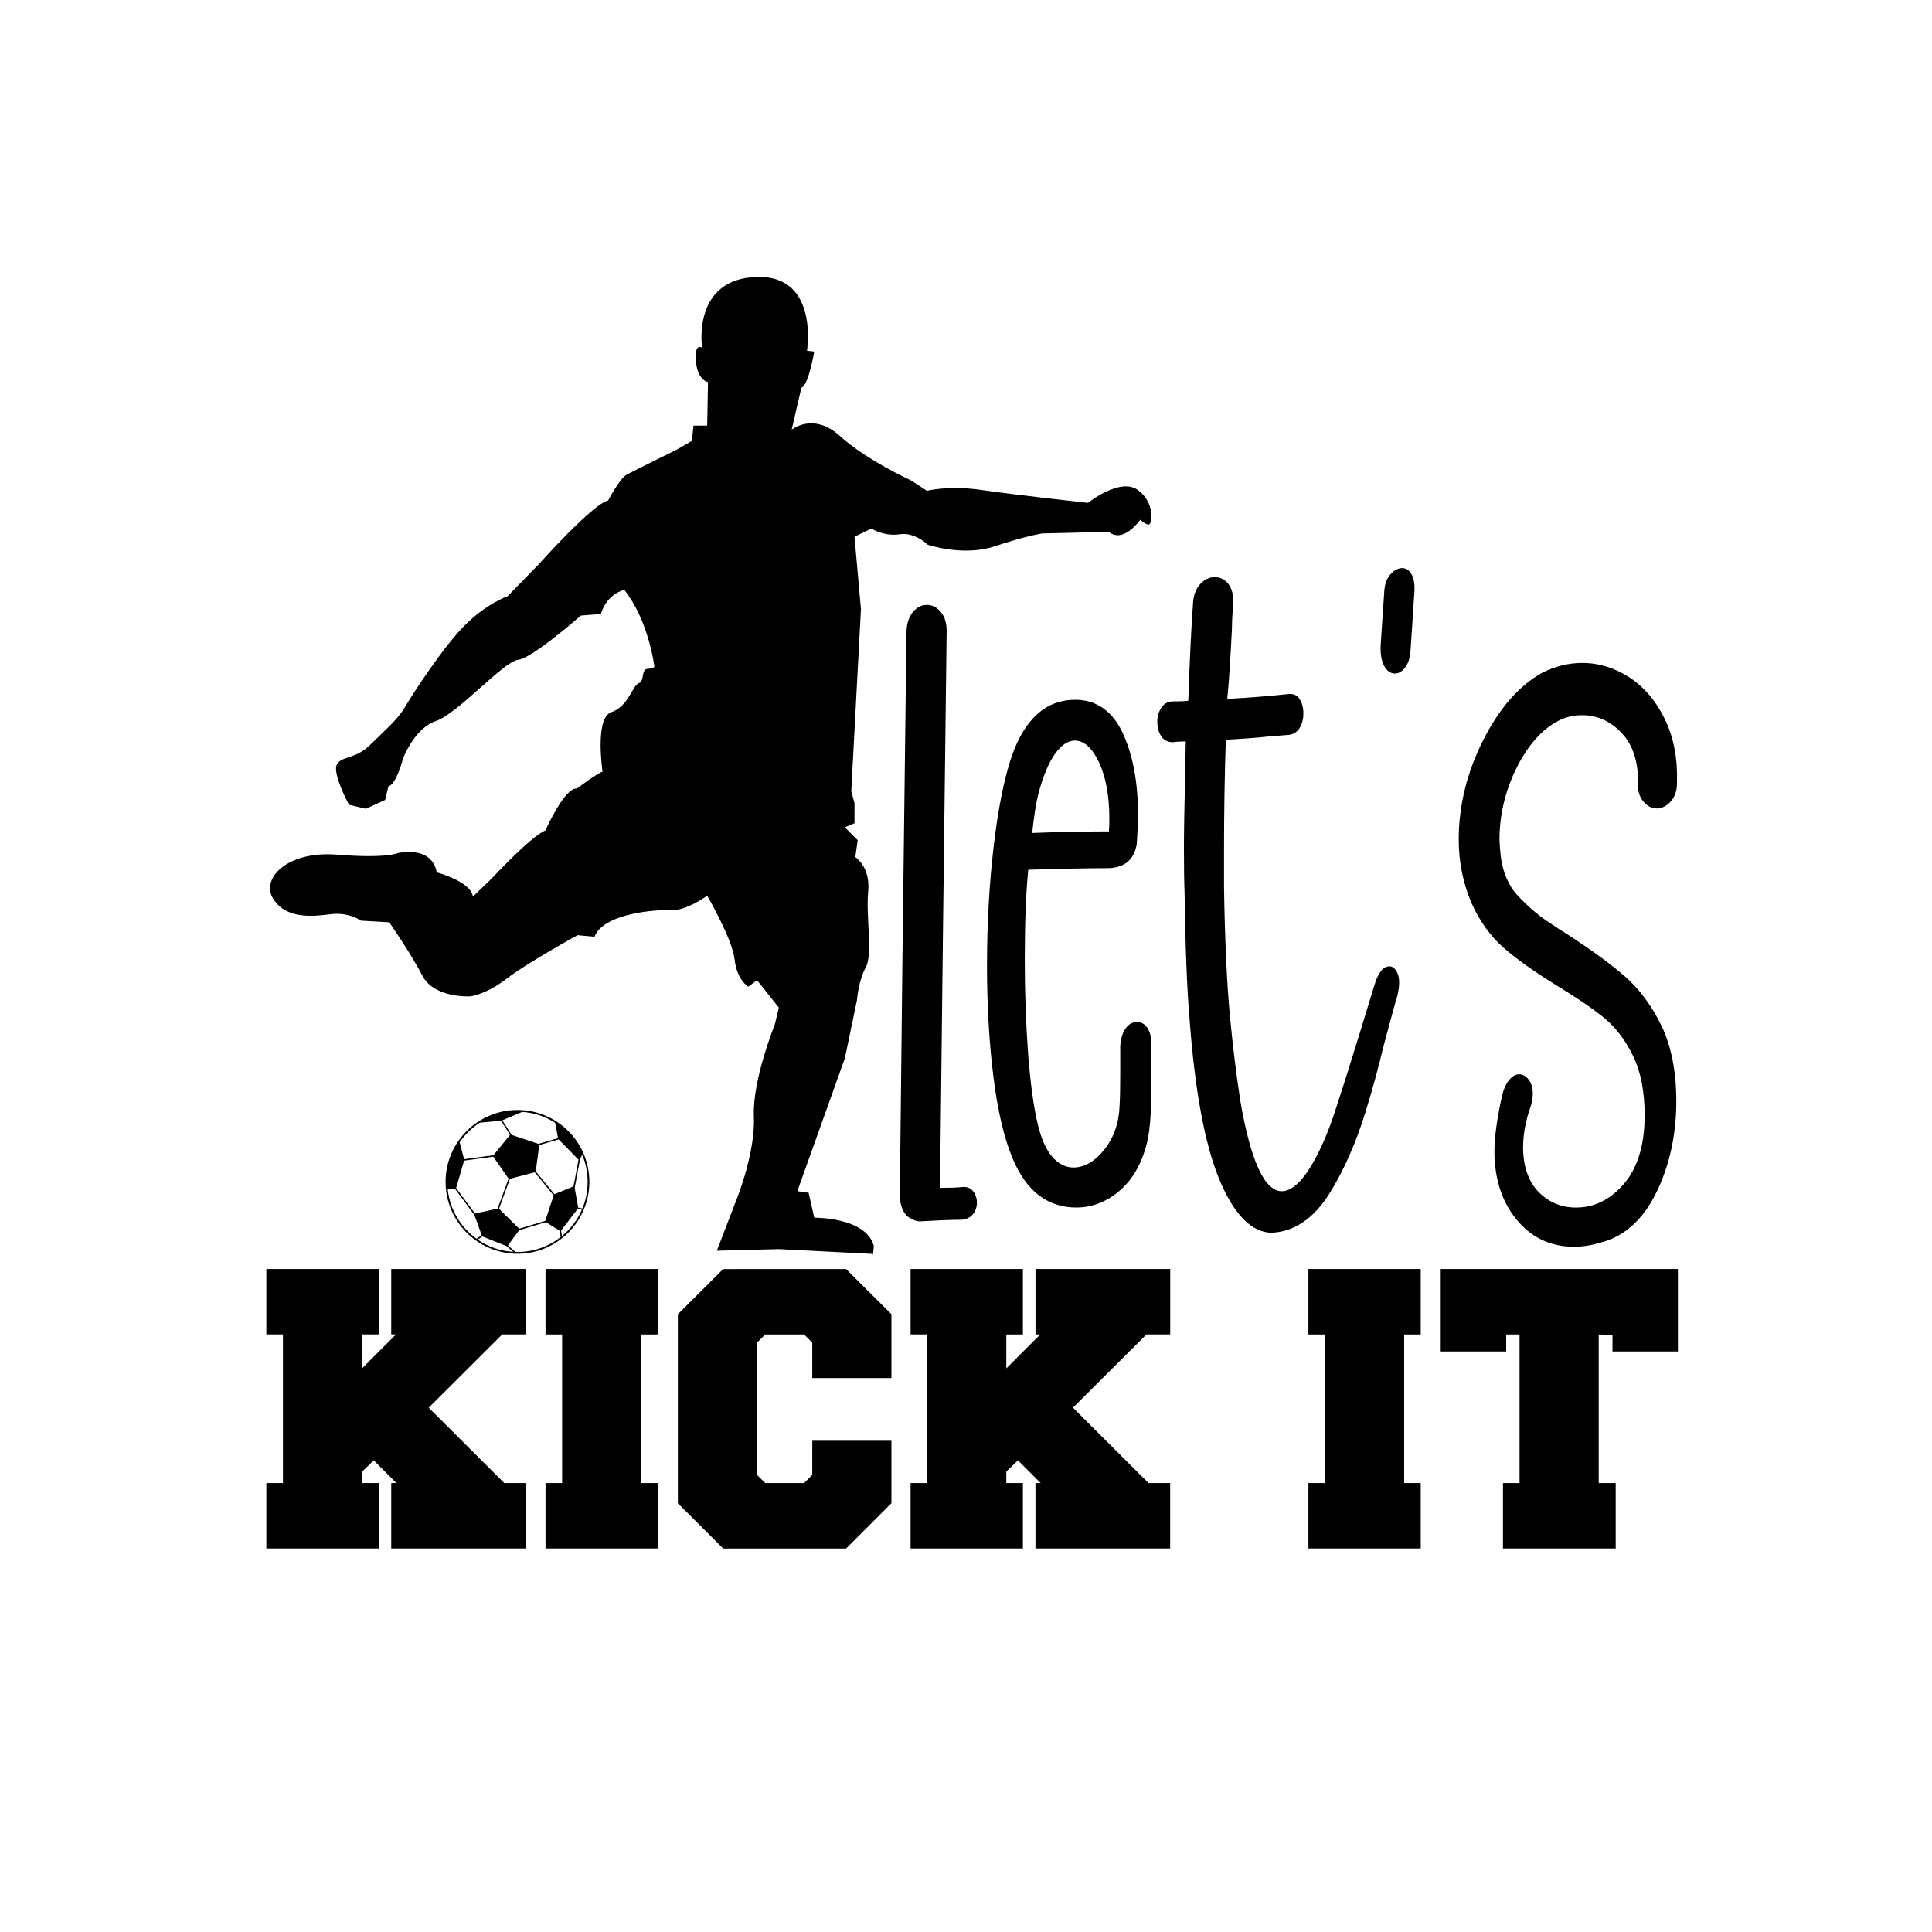
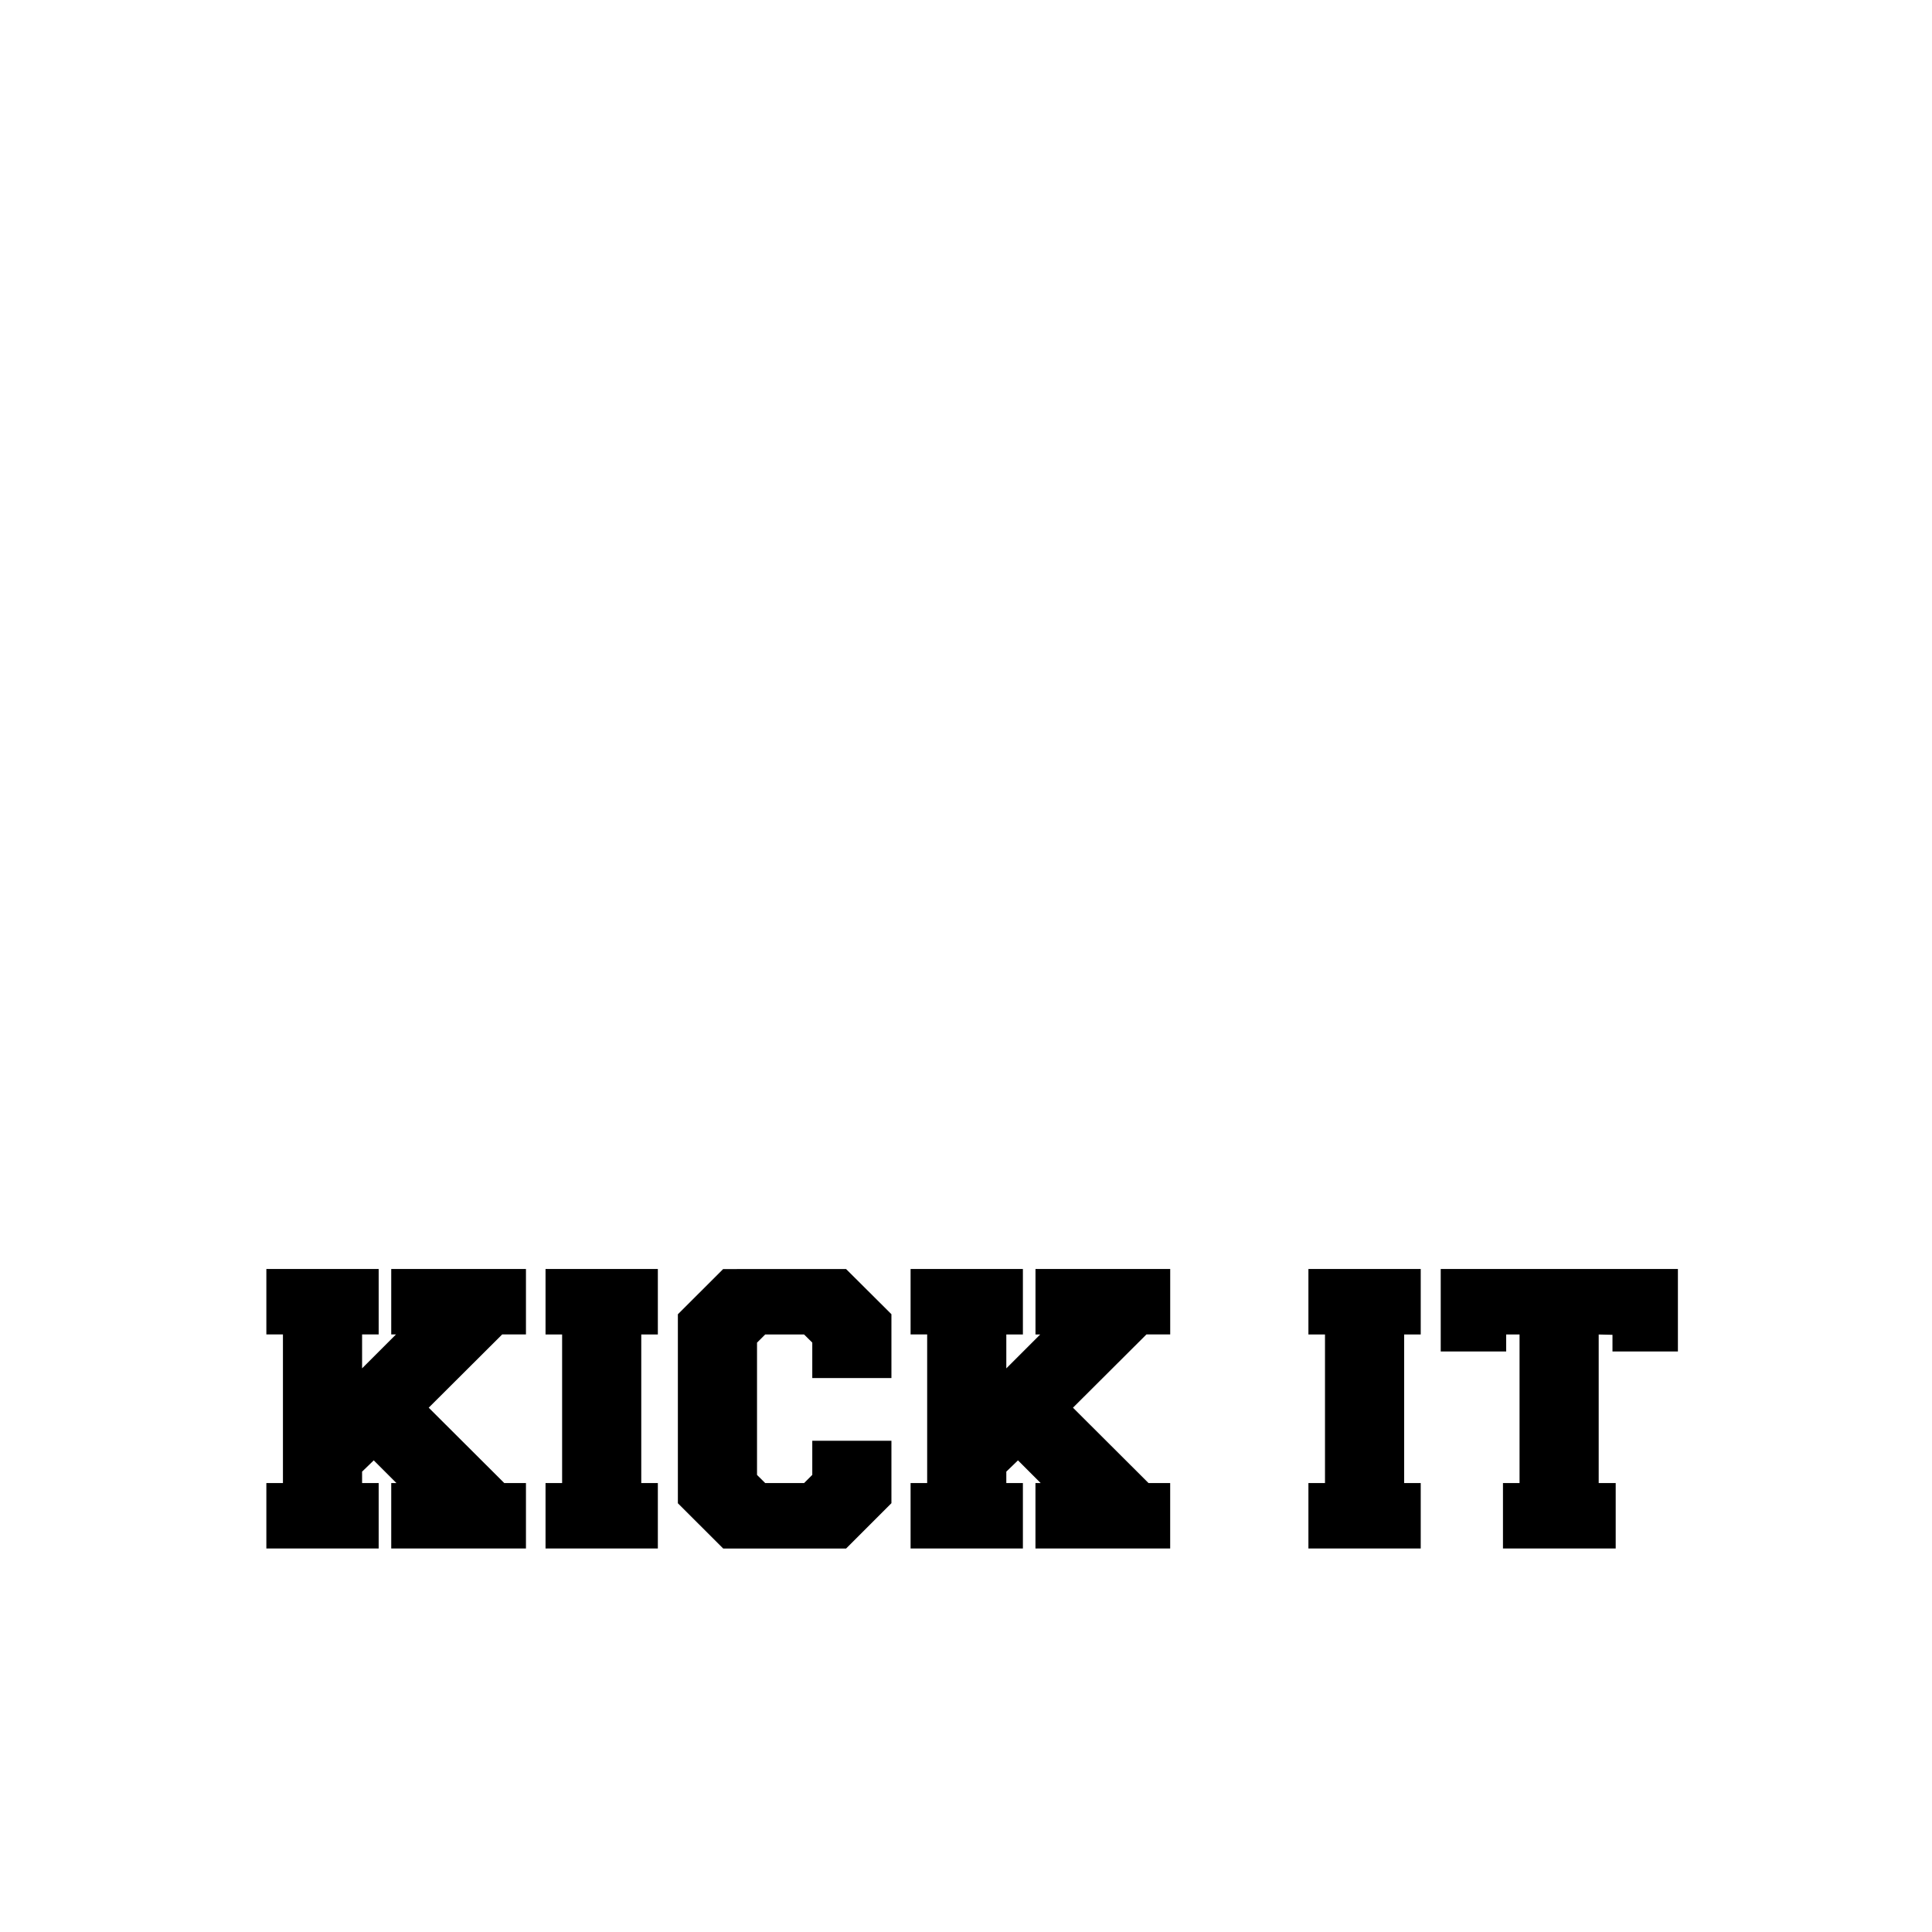
<svg xmlns="http://www.w3.org/2000/svg" version="1.1" id="Calque_1" x="0px" y="0px" viewBox="0 0 600 600" style="enable-background:new 0 0 600 600;" xml:space="preserve">
  <path d="M121.5,394.1h41.84v20.32h-7.38l-22.82,22.75l23.46,23.4h6.74v20.32H121.5v-20.32h1.61l-7.04-7.04l-3.62,3.5v3.54h5.15  v20.32H82.72v-20.32h5.15v-46.15h-5.15V394.1h34.88v20.32h-5.15v10.53l10.53-10.53h-1.48V394.1z M169.42,414.43h5.15v46.15h-5.15  v20.32h34.88v-20.32h-5.15v-46.15h5.15V394.1h-34.88V414.43z M224.6,394.1l-14.08,14.06v58.69l14.08,14.06h38.16l14.08-14.08v-19.39  h-24.58v10.6l-2.54,2.54h-12.08l-2.54-2.53v-41.08l2.54-2.53h12.08l2.54,2.52v11.01h24.58v-19.83l-14.08-14.02H224.6z   M321.57,414.43h1.48l-10.53,10.53v-10.53h5.15V394.1h-34.88v20.32h5.15v46.15h-5.15v20.32h34.88v-20.32h-5.15v-3.54l3.62-3.5  l7.04,7.04h-1.61v20.32h41.84v-20.32h-6.73l-23.46-23.4l22.82-22.75h7.38V394.1h-41.84V414.43z M406.34,414.43h5.15v46.15h-5.15  v20.32h34.88v-20.32h-5.15v-46.15h5.15V394.1h-34.88V414.43z M521.09,419.71V394.1h-73.66v25.61h20.33v-5.28h4.15v46.15h-5.15v20.32  h35.01v-20.32h-5.28v-46.14l4.28,0.1v5.17H521.09z" />
-   <path d="M302.26,370.01c0.75,1.02,1.13,2.19,1.13,3.47c0,1.29-0.38,2.46-1.13,3.47c-0.77,1.04-1.93,1.67-3.45,1.85  c-2.9,0-7.25,0.17-13.01,0.51c0,0,0,0,0,0c-0.98,0-1.88-0.27-2.69-0.81c-1.1-0.39-2-1.28-2.67-2.64c-0.66-1.33-0.99-2.99-0.99-4.92  c0.38-38.18,1.05-95.42,2.07-174.98c0.13-2.48,0.8-4.46,2-5.9c1.22-1.47,2.68-2.21,4.33-2.21c1.65,0,3.11,0.74,4.33,2.21  c1.2,1.44,1.81,3.43,1.81,5.91c-0.89,71.52-1.57,128.1-2.06,172.94c2.99-0.01,5.27-0.09,6.78-0.25  C300.25,368.48,301.45,368.93,302.26,370.01L302.26,370.01z M356.34,319.24c0.81,1.18,1.21,2.86,1.21,4.98v15.24  c0,4.24-0.22,8.15-0.66,11.62c-0.44,3.51-1.38,6.84-2.77,9.92c-1.91,4.3-4.69,7.74-8.26,10.24c-3.58,2.5-7.47,3.77-11.57,3.77  c-8.96,0-15.63-5.14-19.83-15.29c-2.64-6.27-4.64-14.82-5.96-25.4c-1.31-10.55-1.98-22.15-1.98-34.47c0-12.82,0.7-25.27,2.07-37.01  c1.38-11.74,3.28-21.22,5.67-28.17c4.07-11.52,10.69-17.35,19.66-17.35c6.57,0,11.54,3.47,14.75,10.32  c3.15,6.73,4.75,15.3,4.75,25.48c0,1.87-0.12,4.79-0.38,8.92c-0.8,5.05-3.94,7.58-9.34,7.58c-5.87,0-14.07,0.17-24.37,0.49  c-0.72,7.18-1.08,16.58-1.08,27.96c0,10.11,0.35,19.88,1.03,29.04c0.68,9.16,1.72,16.69,3.09,22.39c1.1,4.47,2.65,7.82,4.58,9.94  c1.9,2.08,4.05,3.14,6.4,3.14c3.46,0,6.71-1.9,9.67-5.65c2.99-3.79,4.56-8.47,4.69-13.92c0.13-2.23,0.19-5.47,0.19-9.64v-8.38  c0.13-2.31,0.67-4.15,1.59-5.49c0.97-1.41,2.18-2.12,3.61-2.12C354.4,317.37,355.49,318,356.34,319.24z M327.65,234.11  c-2.02,2.81-3.8,7.12-5.28,12.79c-0.72,3.06-1.32,7.03-1.81,11.79c8.16-0.32,16.17-0.48,23.82-0.49c0.09-0.97,0.14-2.25,0.14-3.82  c0-7.16-1.09-13.12-3.24-17.69c-2.1-4.44-4.63-6.7-7.54-6.7C331.66,230,329.61,231.38,327.65,234.11z M431.53,300.1  c-2.02,0-3.6,2.03-4.8,6.2c-6.86,22.57-11.42,37.01-13.53,42.89c-2.36,6.36-4.9,11.49-7.56,15.25c-2.59,3.65-5.14,5.5-7.58,5.5  c-5.34,0-9.67-9.43-12.86-28.02c-1.25-8.09-2.32-16.79-3.19-25.87c-1-10.59-1.63-24.25-1.88-40.58v-11.68  c0-11.13,0.18-22.58,0.55-34.06c5.88-0.33,10.17-0.66,13.1-0.99l6.42-0.51c1.54-0.19,2.7-0.95,3.48-2.28  c0.73-1.26,1.1-2.71,1.1-4.31c0-1.77-0.37-3.27-1.11-4.46c-0.8-1.27-2.01-1.82-3.58-1.63c-6.18,0.65-12.55,1.16-18.95,1.49  c0.48-4.77,0.97-12.1,1.45-21.82c0-1.87,0.13-4.51,0.38-7.85c0.13-2.48-0.35-4.47-1.41-5.91c-1.1-1.48-2.56-2.23-4.35-2.23  c-1.64,0-3.16,0.74-4.5,2.19c-1.33,1.44-2.07,3.42-2.2,5.89c-0.5,6.52-1,16.72-1.49,30.33c-1.1,0.13-2.7,0.19-4.78,0.19  c-1.55,0-2.77,0.68-3.62,2.01c-0.8,1.26-1.21,2.72-1.21,4.33c0,1.79,0.41,3.29,1.21,4.47c0.84,1.23,2.05,1.86,3.67,1.86  c0.01,0,0.02,0,0.03,0c0.9-0.15,2.22-0.23,3.92-0.25l-0.18,10.15c-0.25,10.14-0.38,17.75-0.38,22.61c0,6.19,0.06,10.9,0.19,13.97  c0.25,17.22,0.76,30.31,1.51,38.88c1.62,22.46,4.74,39.38,9.25,50.31c4.58,11.07,10.11,16.68,16.5,16.68c0,0,0,0,0.01,0l2.09-0.26  c6.14-1.04,11.48-5.17,15.86-12.29c4.32-7.02,7.98-15.3,10.87-24.62c2.25-7.26,4.15-14.19,5.65-20.59  c2.3-8.61,3.71-13.75,4.33-15.75c0.38-1.56,0.58-2.96,0.58-4.18c0-1.43-0.28-2.63-0.82-3.56  C433.06,300.61,432.34,300.1,431.53,300.1z M435.48,176.43c-1.27,0-2.5,0.65-3.66,1.94c-1.14,1.27-1.78,2.99-1.91,5.13l-1.13,16.77  c-0.13,2.61,0.2,4.75,0.99,6.34c0.84,1.7,2,2.56,3.46,2.56c1.17,0,2.25-0.67,3.22-1.98c0.93-1.26,1.47-2.97,1.6-5.09l1.13-17.25  c0.26-2.65,0.06-4.65-0.61-6.1C437.85,177.21,436.81,176.43,435.48,176.43z M510.32,248.86c1.22,1.47,2.62,2.21,4.15,2.21  c1.65,0,3.13-0.74,4.42-2.2c1.27-1.44,1.91-3.35,1.91-5.65c0.25-7.5-1-14.15-3.72-19.79c-2.72-5.64-6.42-10.02-10.99-13.02  c-4.58-3-9.54-4.53-14.76-4.53c-4.2,0-8.39,1.04-12.47,3.11c-7.08,3.93-13.23,10.96-18.26,20.91c-5.03,9.93-7.58,20.3-7.58,30.83  c0,6.98,1.34,13.62,3.99,19.76c2.53,5.63,5.89,10.3,10,13.89c4.08,3.56,9.64,7.51,16.53,11.73c6.09,3.69,11,7.05,14.61,9.99  c3.56,2.91,6.59,6.86,8.99,11.77c2.4,4.9,3.62,11.11,3.62,18.45c0,9.14-2.14,16.3-6.37,21.26c-4.21,4.94-9.24,7.44-14.95,7.44  c-4.61,0-8.53-1.66-11.68-4.92c-3.15-3.27-4.75-7.94-4.75-13.88c0-3.99,0.81-8.29,2.43-12.82c0.39-1.39,0.58-2.63,0.58-3.69  c0-1.8-0.41-3.26-1.23-4.36c-0.85-1.14-1.87-1.73-3.03-1.73c-1.03,0-2.04,0.57-3.01,1.7c-0.92,1.07-1.66,2.59-2.18,4.54  c-1.63,7.28-2.46,13.21-2.46,17.63c0,9.06,2.57,16.52,7.65,22.17c4.46,5,10.22,7.53,17.11,7.53c2.54,0,5.3-0.43,8.21-1.29  c7.39-1.89,13.22-7.15,17.35-15.63c4.09-8.41,6.16-17.93,6.16-28.28c0-9.17-1.54-17.02-4.56-23.33c-3.03-6.29-6.9-11.52-11.5-15.52  c-4.57-3.97-10.76-8.47-18.42-13.39c-0.87-0.5-2.82-1.78-5.8-3.79c-2.97-2-5.98-4.63-8.94-7.8c-2.92-3.12-4.71-7.3-5.32-12.41  c-0.25-2.33-0.37-4.02-0.37-5.03c0-7.67,1.79-15.16,5.31-22.25c3.51-7.06,7.9-11.99,13.04-14.64c2.18-1.14,4.63-1.72,7.29-1.72  c4.72,0,8.87,1.87,12.33,5.56c3.46,3.69,5.16,8.91,5.04,15.5C508.57,245.5,509.12,247.41,510.32,248.86z" />
-   <path d="M160.71,344.71c-12.31,0-22.33,10.02-22.33,22.33c0,12.08,9.65,21.94,21.64,22.31l0.02,0.02l0.01-0.02  c0.22,0.01,0.43,0.02,0.65,0.02c12.31,0,22.33-10.02,22.33-22.33C183.03,354.72,173.02,344.71,160.71,344.71z M162.18,345.31  c3.75,0.25,7.24,1.46,10.23,3.38l0.89,4.78l-6.09,1.76l-8.33-2.78l-2.86-4.54L162.18,345.31z M166.05,364.07l5.9,7.19l-2.63,7.9  l-8.08,2.43l-6.27-6.2l3.41-9.32L166.05,364.07z M149.04,348.65l6.56-0.61l2.79,4.42l-5.15,6.31l-9.11,1.23l-1.39-5.26  C144.4,352.31,146.55,350.24,149.04,348.65z M144.13,360.44l9.06-1.22l4.75,6.81l-3.41,9.32l-7.01,1.52l-5.86-7.92L144.13,360.44z   M139.04,369.26l2.41,0.14l5.76,7.78l0.05-0.04l2.34,6.47l-1.61,1.09C143.07,381.15,139.68,375.61,139.04,369.26z M148.36,384.97  l1.45-0.98l7.54,3l2.02,1.78C155.3,388.53,151.53,387.16,148.36,384.97z M160.71,388.82c-0.22,0-0.43-0.01-0.65-0.02l-2.31-2.04  l3.49-4.71l8.27-2.49l4.31,2.64l0.28,2C170.4,387.09,165.75,388.82,160.71,388.82z M174.49,383.89l-0.24-1.74l5.16-6.72l1.28,0.27  C179.3,378.9,177.16,381.7,174.49,383.89z M180.81,358.64c1.08,2.59,1.69,5.42,1.69,8.4c0,2.92-0.58,5.71-1.63,8.26l-1.31-0.28  l-1.09-6.08l1.7-9.1L180.81,358.64z M178.11,368.43l-5.91,2.45l-5.82-7.1l1.09-8.18l6.03-1.74l6.16,6.3L178.11,368.43z   M356.62,162.92c-1.25-0.25-2.5-1.5-2.5-1.5s-5.25,7.5-9.75,3.75l-20.75,0.5c0,0-5,0.75-14.75,4s-20.75-0.5-20.75-0.5  s-4-4-8.75-3.25s-8.75-1.75-8.75-1.75l-5.25,2.5l2,22.5l-3,56.5l1,3.75v3.25v3l-3,1.25l4,4l-0.75,5.25c0,0,4.75,3,4,10.75  s1.5,19.5-0.75,23.5s-2.75,10.25-2.75,10.25l-3.75,18l-14.75,41.25l3.5,0.5l1.75,7.75c0,0,16-0.25,18.5,8.75  c-0.5,6-0.25,2.5-0.25,2.5l-29.25-1.5l-19.25,0.5l6.25-16.25c0,0,5.75-14.25,5.25-25.5s6.5-28.5,6.5-28.5l1.25-5.25l-6.75-8.5  l-2.75,2c0,0-3.5-2-4.25-8.5s-8.5-19.75-8.5-19.75s-6.5,4.75-11.25,4.5s-21,1-23.75,8.25l-5.25-0.5c0,0-15.5,8.5-22,13.5  s-11.25,5.5-11.25,5.5s-11.25,0.75-15-6.5s-10.25-16.5-10.25-16.5l-8.75-0.5c0,0-3.75-2.75-9.5-2s-13.75,1.5-17.75-4.75  s4.25-15,19.75-13.75s19-0.5,19-0.5s10.5-2.5,12,6c0,0,10.5,2.75,11.25,7.5l5.75-5.5c0,0,12.25-13.25,16.75-15c0,0,6-13.5,9.75-13  c0,0,7-5.25,8-5.25c0,0-2.5-16.75,2.75-18.5s6.5-8.25,8.5-9s0.5-4.5,3-4.5s1.75-1.25,1.75-1.25s-1.75-13.75-9.25-23.25  c0,0-5.5,1.25-7.25,7.5l-6.25,0.5c0,0-15,13.25-19.5,13.75s-18.75,16.75-25.5,19s-10.25,11.75-10.25,11.75s-2,8-4.5,8.5l-1,4.25  l-6,2.75l-5.25-1.25c0,0-5.25-9.75-3.75-12.5s5.75-1.5,10.5-6.25s8.25-7.5,10.75-11.75s11.75-18.5,18.5-25.25s13.25-9,13.25-9  l9.75-10c0,0,16.75-18.75,21.5-19.75c0,0,3.5-6.75,5.75-8s15.5-7.75,15.5-7.75l4.75-2.75l0.5-4.75h4.25l0.25-13.5  c0,0-3.25-0.5-3.75-6.5s1.92-4.17,1.92-4.17s-3.34-21.64,17.33-22c19-0.33,15.25,22.92,15.25,22.92l2.25,0.25c0,0-1.75,10.5-4,11.25  l-3,13c0,0,6.75-5.5,15,2s22,13.75,22,13.75l5,3.25c0,0,6.75-1.75,17-0.25s33,4,33,4s10-8,15.5-4S357.87,163.17,356.62,162.92z" />
</svg>